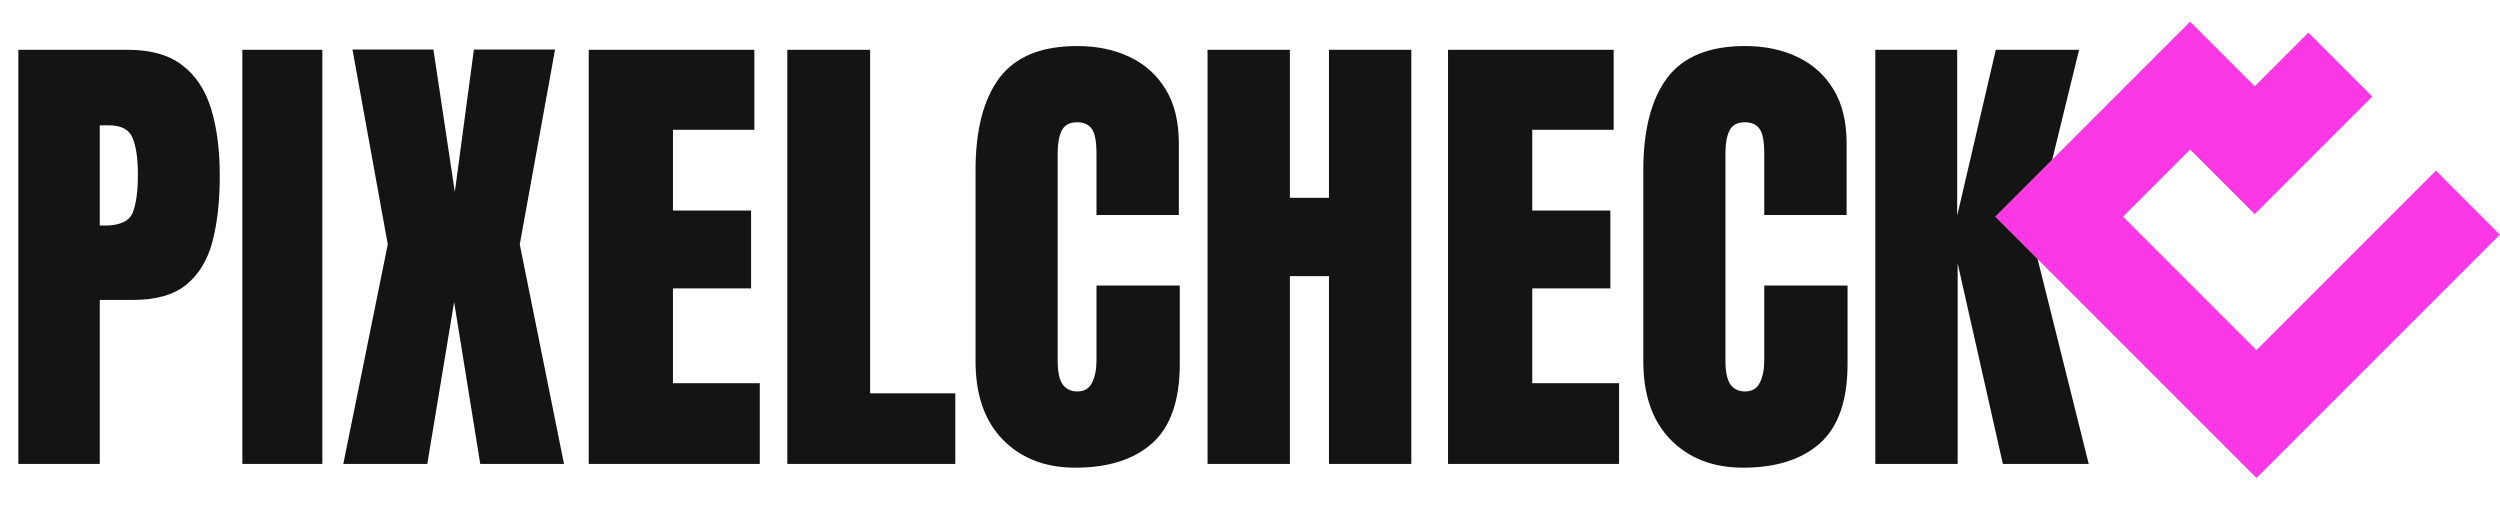
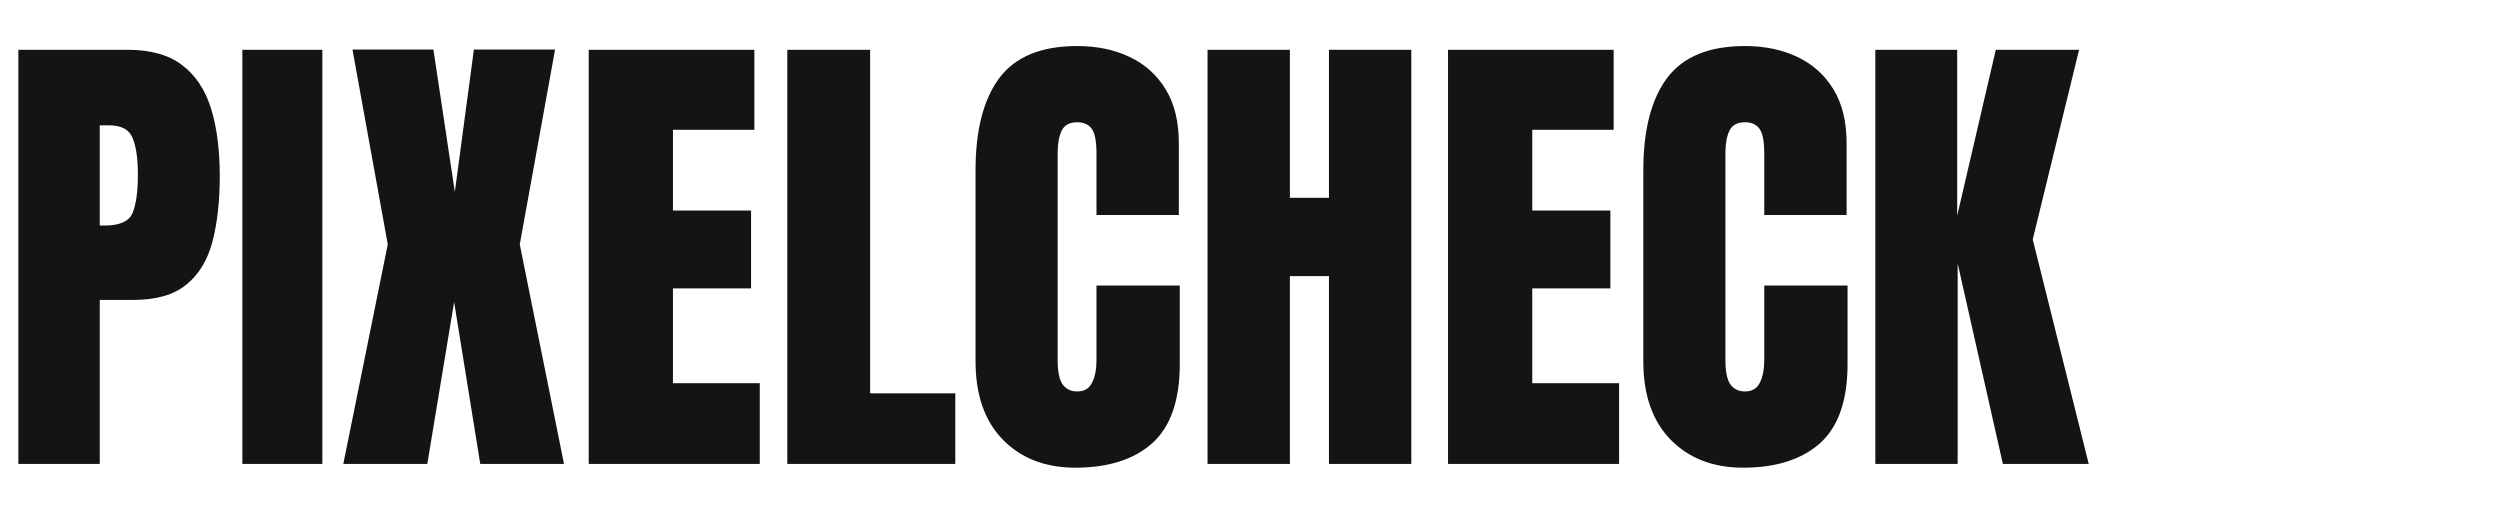
<svg xmlns="http://www.w3.org/2000/svg" width="970" height="202" viewBox="0 0 970 202" fill="none">
  <path d="M7.121 180V19.32H49.573C58.459 19.32 65.489 21.298 70.663 25.255C75.897 29.211 79.64 34.84 81.892 42.144C84.144 49.448 85.27 58.151 85.27 68.255C85.27 77.993 84.326 86.483 82.44 93.726C80.553 100.908 77.175 106.477 72.306 110.433C67.498 114.389 60.651 116.367 51.764 116.367H38.709V180H7.121ZM38.709 87.518H40.535C46.5 87.518 50.151 85.844 51.49 82.497C52.83 79.149 53.499 74.219 53.499 67.707C53.499 61.62 52.83 56.934 51.49 53.647C50.212 50.3 47.139 48.626 42.27 48.626H38.709V87.518ZM94.034 180V19.32H125.075V180H94.034ZM133.2 180L150.455 94.822L136.76 19.229H168.166L176.474 74.463L183.869 19.229H215.366L201.671 94.822L218.835 180H186.334L176.2 117.189L165.792 180H133.2ZM228.421 180V19.32H292.693V50.361H261.105V81.675H291.415V111.894H261.105V148.686H294.792V180H228.421ZM305.474 180V19.32H337.61V152.611H370.659V180H305.474ZM417.219 181.461C405.595 181.461 396.222 177.839 389.101 170.597C382.04 163.354 378.51 153.22 378.51 140.195V66.064C378.51 50.482 381.584 38.553 387.731 30.276C393.939 21.998 404.012 17.86 417.95 17.86C425.558 17.86 432.314 19.259 438.217 22.059C444.182 24.859 448.868 29.058 452.277 34.658C455.685 40.197 457.389 47.196 457.389 55.656V83.41H425.436V59.673C425.436 54.865 424.827 51.639 423.61 49.995C422.393 48.291 420.506 47.439 417.95 47.439C414.968 47.439 412.959 48.535 411.924 50.726C410.89 52.856 410.372 55.717 410.372 59.308V139.739C410.372 144.182 411.011 147.316 412.29 149.142C413.629 150.968 415.515 151.881 417.95 151.881C420.689 151.881 422.606 150.755 423.701 148.503C424.858 146.251 425.436 143.33 425.436 139.739V110.798H457.755V141.2C457.755 155.32 454.194 165.575 447.073 171.966C439.952 178.296 430.001 181.461 417.219 181.461ZM468.527 180V19.32H500.481V76.745H515.636V19.32H547.589V180H515.636V107.146H500.481V180H468.527ZM561.831 180V19.32H626.103V50.361H594.515V81.675H624.825V111.894H594.515V148.686H628.203V180H561.831ZM676.315 181.461C664.691 181.461 655.318 177.839 648.197 170.597C641.136 163.354 637.606 153.22 637.606 140.195V66.064C637.606 50.482 640.68 38.553 646.827 30.276C653.035 21.998 663.108 17.86 677.046 17.86C684.654 17.86 691.41 19.259 697.313 22.059C703.278 24.859 707.964 29.058 711.373 34.658C714.781 40.197 716.485 47.196 716.485 55.656V83.41H684.532V59.673C684.532 54.865 683.923 51.639 682.706 49.995C681.489 48.291 679.602 47.439 677.046 47.439C674.064 47.439 672.055 48.535 671.02 50.726C669.986 52.856 669.468 55.717 669.468 59.308V139.739C669.468 144.182 670.107 147.316 671.386 149.142C672.725 150.968 674.611 151.881 677.046 151.881C679.785 151.881 681.702 150.755 682.797 148.503C683.954 146.251 684.532 143.33 684.532 139.739V110.798H716.851V141.2C716.851 155.32 713.29 165.575 706.169 171.966C699.048 178.296 689.097 181.461 676.315 181.461ZM727.623 180V19.32H759.394V83.683L774.367 19.32H806.685L788.7 92.904L810.428 180H777.105L759.577 102.216V180H727.623Z" fill="#141414" />
-   <path d="M908.024 25.061L874.806 58.279L849.745 33.218L798.901 84.063L875.484 160.645L957.512 78.617" stroke="#FC37E5" stroke-width="35.069" />
</svg>